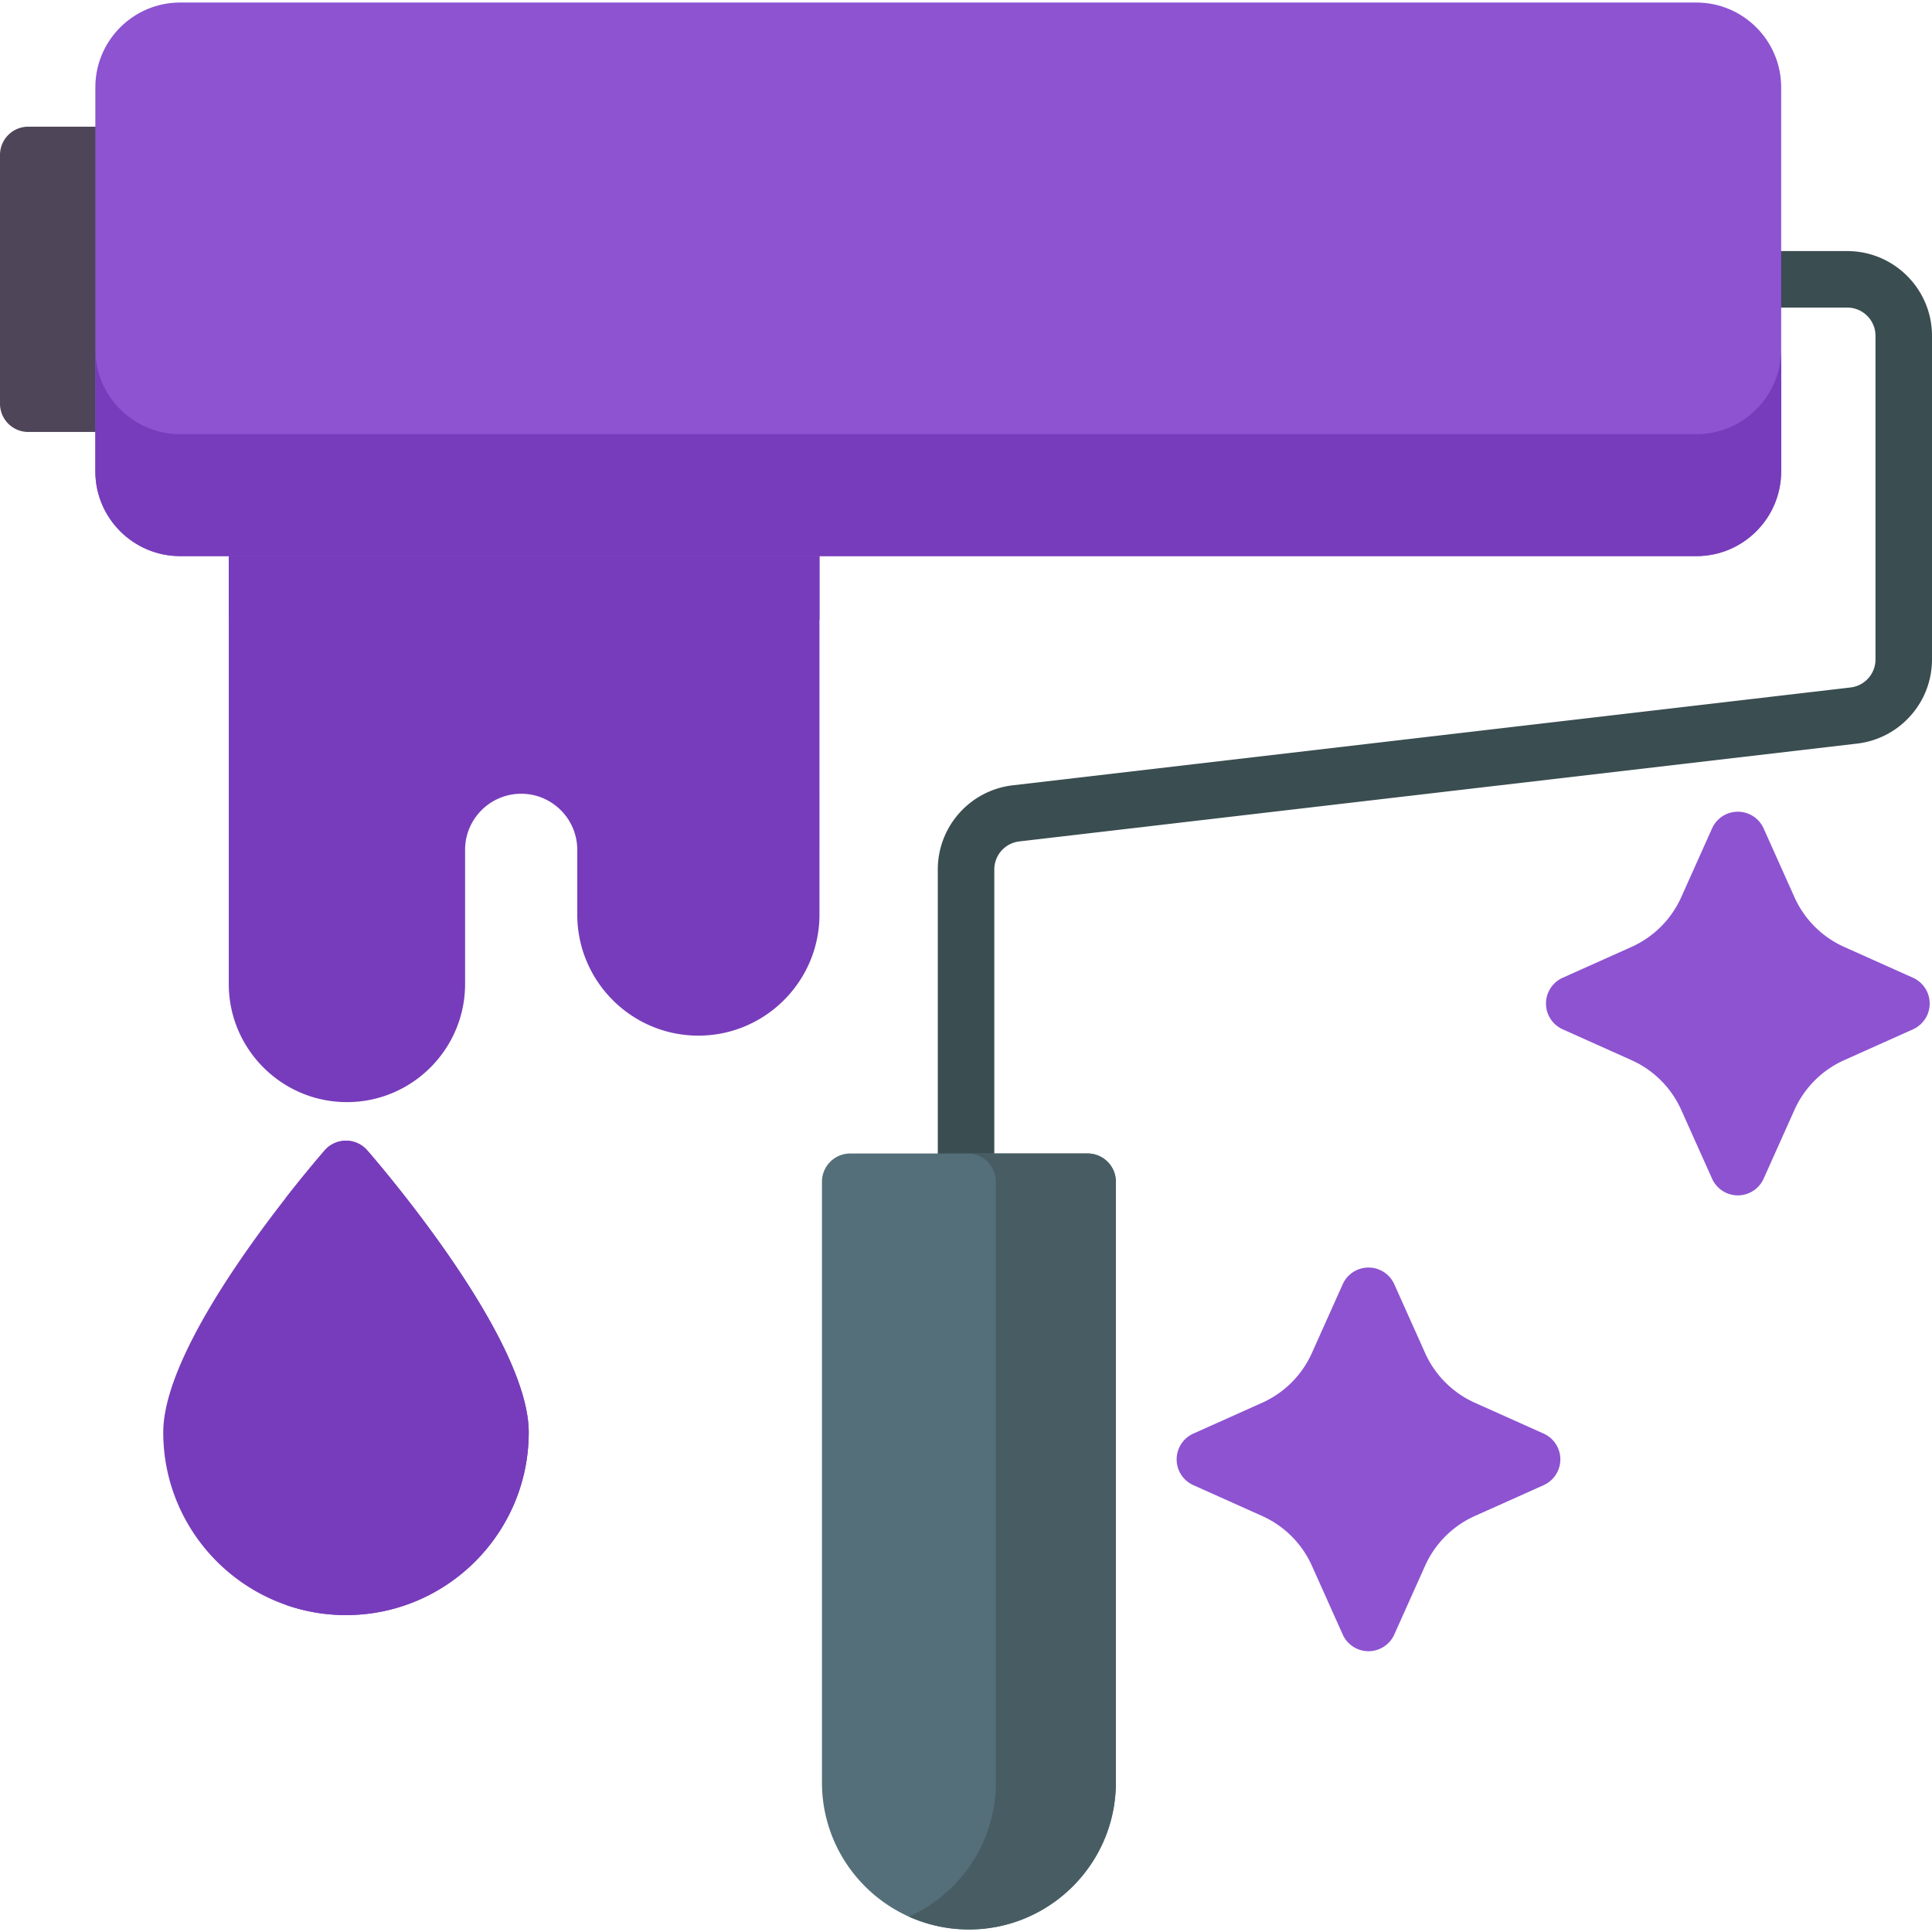
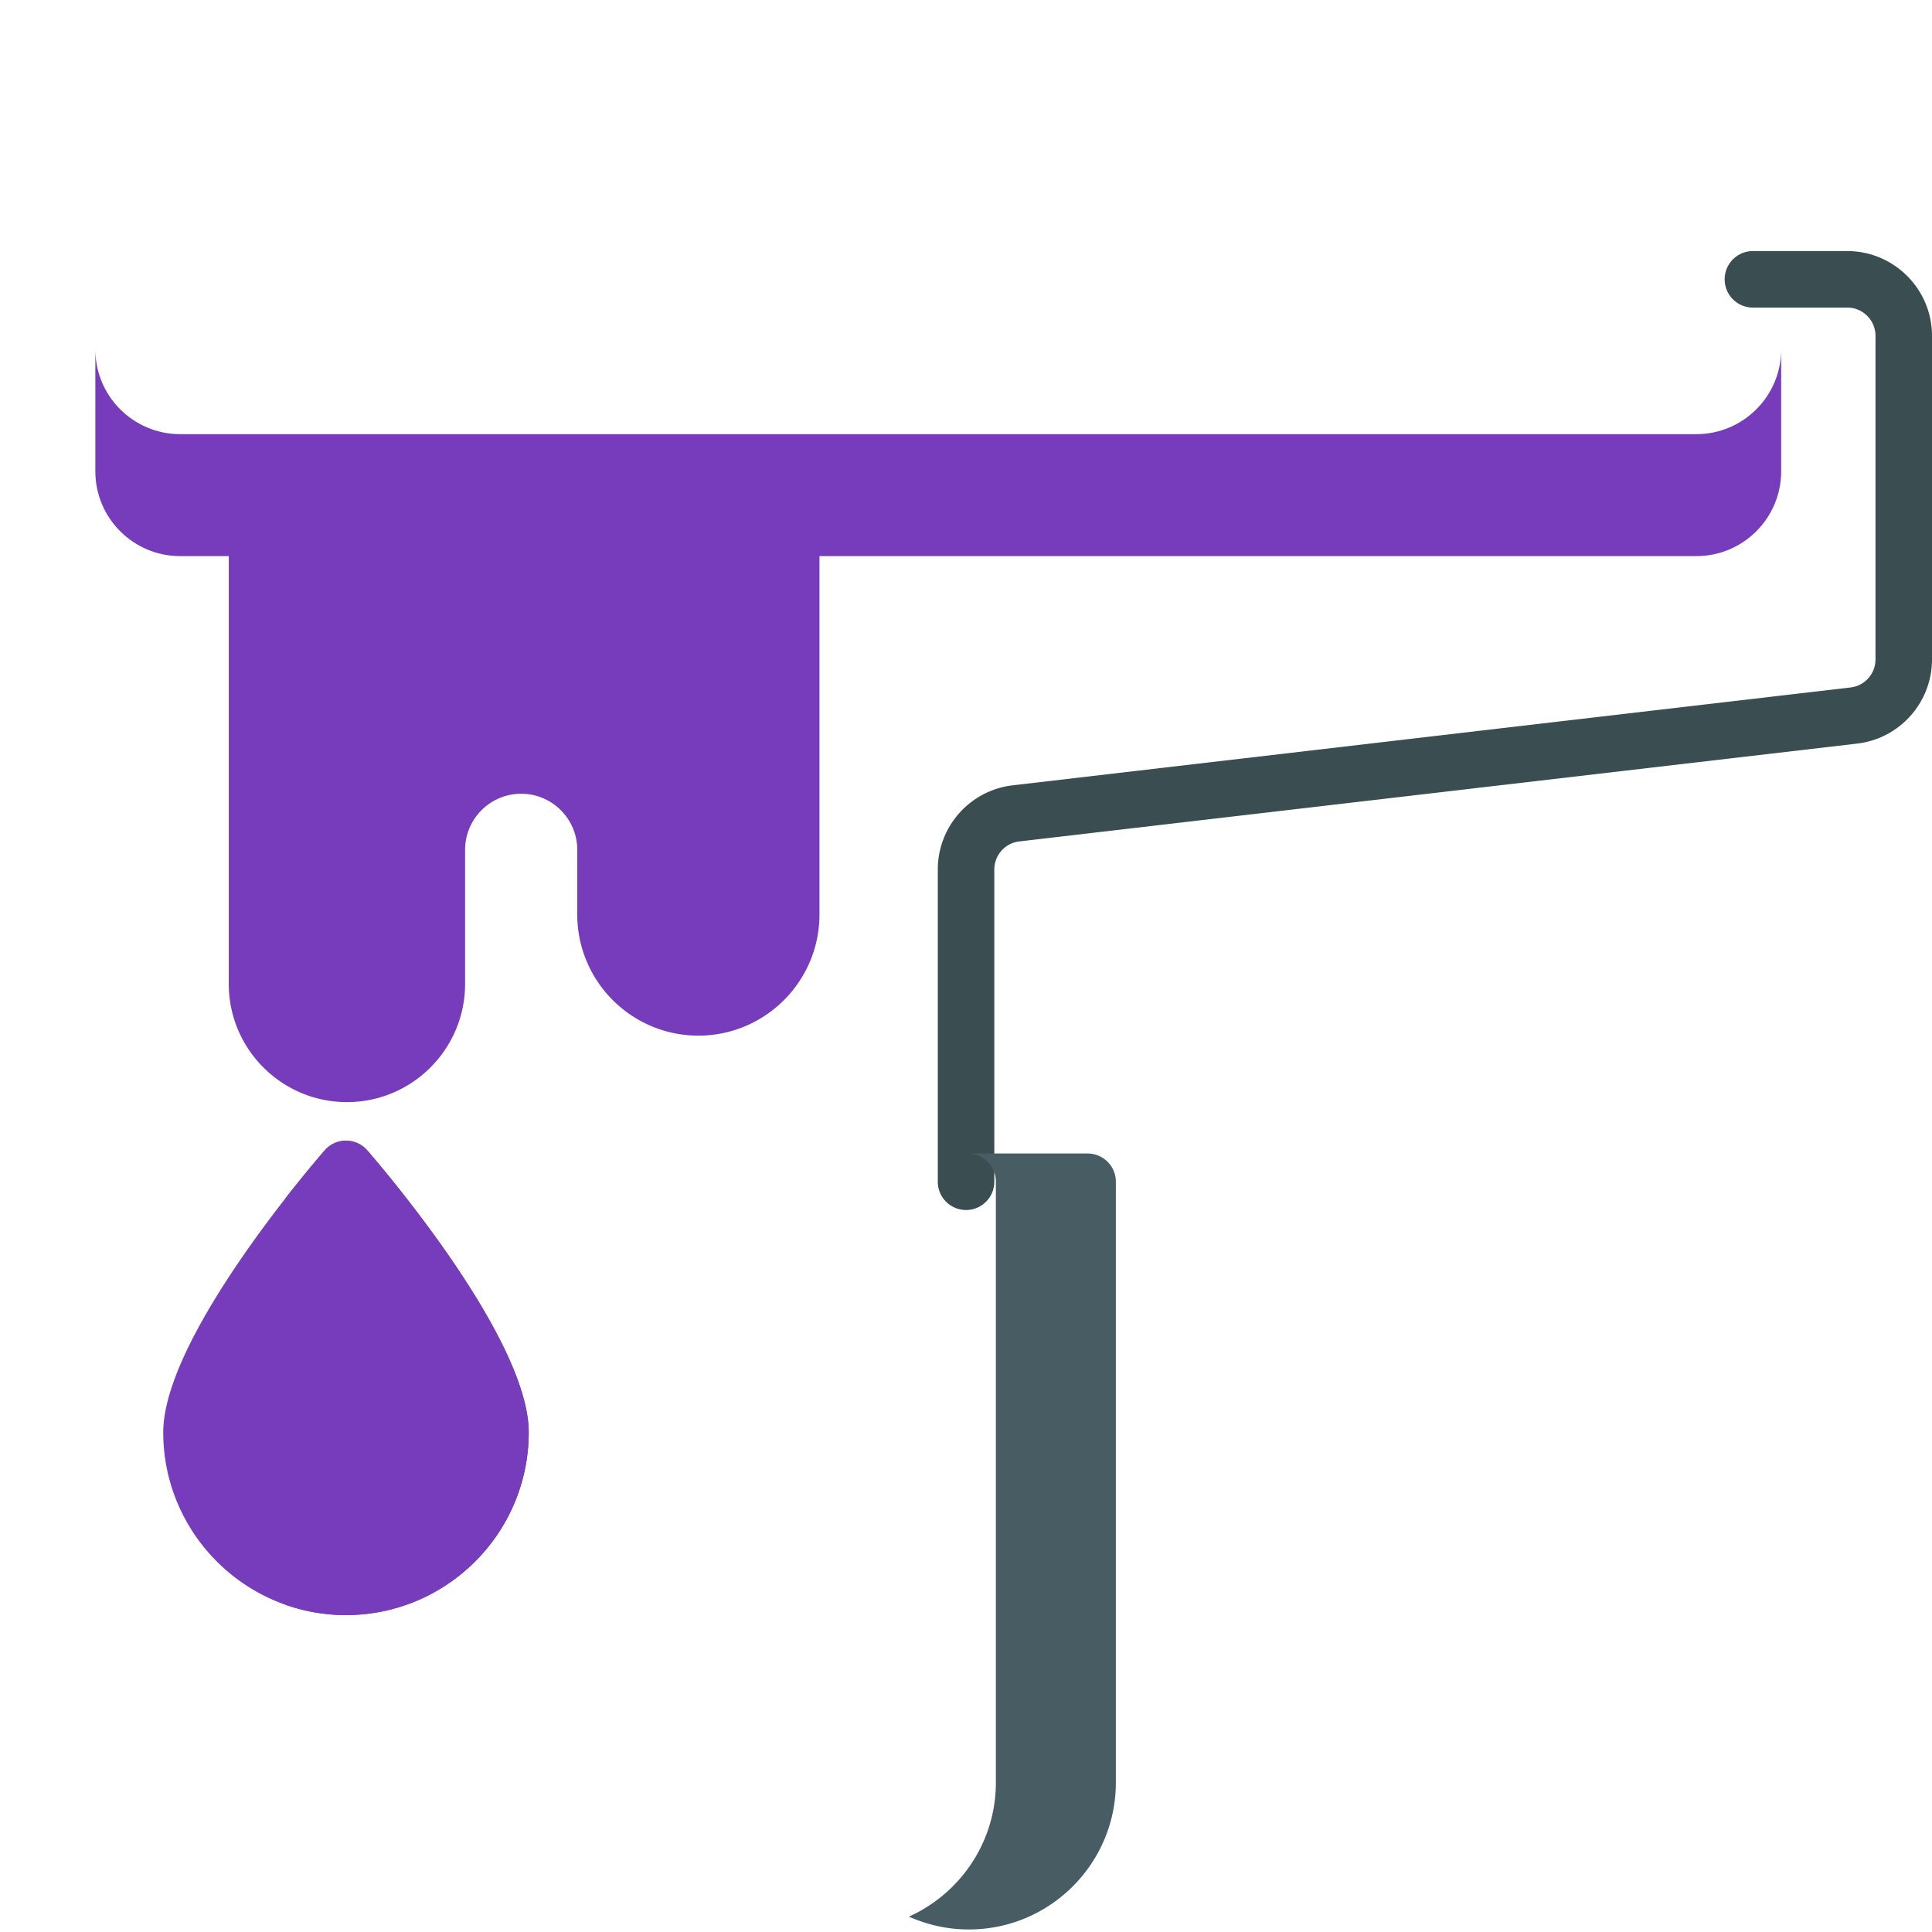
<svg xmlns="http://www.w3.org/2000/svg" version="1.1" width="512" height="512" x="0" y="0" viewBox="0 0 512 512" style="enable-background:new 0 0 512 512" xml:space="preserve" class="">
  <g>
    <path d="M256.013 320.663a7.486 7.486 0 0 1-7.487-7.487v-82.75c0-11.397 8.537-20.988 19.857-22.31l222.024-25.927a7.487 7.487 0 0 0 6.619-7.436V88.999c0-4.128-3.358-7.487-7.487-7.487H464.54a7.486 7.486 0 0 1-7.487-7.487 7.486 7.486 0 0 1 7.487-7.487h24.998C501.923 66.538 512 76.614 512 89v85.752c0 11.397-8.537 20.988-19.857 22.31L270.12 222.989a7.487 7.487 0 0 0-6.619 7.436v82.75a7.487 7.487 0 0 1-7.488 7.488z" style="" fill="#3a4d51" data-original="#3a4d51" class="" />
    <path d="M209.682 132.762H68.115a7.486 7.486 0 0 0-7.487 7.487v120.512c0 17.266 14.047 31.313 31.313 31.313s31.312-14.047 31.312-31.313v-35.546c0-8.195 6.668-14.863 14.864-14.863 8.195 0 14.863 6.668 14.863 14.863v17.145c0 17.696 14.398 32.094 32.094 32.094 17.697 0 32.094-14.398 32.094-32.094V140.25a7.486 7.486 0 0 0-7.486-7.488z" style="" fill="#773cbb" data-original="#ff434d" class="" opacity="1" />
-     <path d="M209.682 132.762H68.115a7.486 7.486 0 0 0-7.487 7.487v23.96h156.541v-23.96a7.487 7.487 0 0 0-7.487-7.487z" style="" fill="#773cbb" data-original="#dd3646" class="" opacity="1" />
-     <path d="M32.755 33.571H7.487A7.487 7.487 0 0 0 0 41.059v65.93a7.486 7.486 0 0 0 7.487 7.487h25.267a7.486 7.486 0 0 0 7.487-7.487v-65.93a7.486 7.486 0 0 0-7.486-7.488z" style="" fill="#4e4658" data-original="#ff6137" class="" opacity="1" />
-     <path d="M449.565.672H47.73c-12.385 0-22.462 10.076-22.462 22.462v101.779c0 12.386 10.077 22.462 22.462 22.462h401.837c12.385 0 22.462-10.076 22.462-22.462V23.134C472.027 10.748 461.95.672 449.565.672z" style="" fill="#8d53d1" data-original="#ffd039" class="" opacity="1" />
    <path d="M449.565 115.055H47.73c-12.385 0-22.462-10.076-22.462-22.462v32.321c0 12.386 10.077 22.462 22.462 22.462h401.837c12.385 0 22.462-10.076 22.462-22.462V92.593c-.002 12.386-10.079 22.462-22.464 22.462z" style="" fill="#773cbb" data-original="#ffae47" class="" opacity="1" />
-     <path d="M288.227 305.688h-62.912a7.486 7.486 0 0 0-7.487 7.487v159.211c0 21.473 17.47 38.942 38.943 38.942s38.943-17.47 38.943-38.942V313.175a7.486 7.486 0 0 0-7.487-7.487z" style="" fill="#546f7a" data-original="#546f7a" class="" />
    <path d="M288.227 305.688h-31.798a7.486 7.486 0 0 1 7.487 7.487v159.211c0 15.811-9.477 29.441-23.044 35.535a38.71 38.71 0 0 0 15.899 3.407c21.474 0 38.943-17.47 38.943-38.942V313.175a7.486 7.486 0 0 0-7.487-7.487z" style="" fill="#475d63" data-original="#475d63" class="" />
-     <path d="m409.082 379.917-18.22-8.166a26.19 26.19 0 0 1-13.197-13.196l-8.166-18.22a7.488 7.488 0 0 0-13.664-.001l-8.168 18.221a26.174 26.174 0 0 1-13.195 13.196l-18.22 8.166a7.485 7.485 0 0 0 0 13.664l18.22 8.166a26.178 26.178 0 0 1 13.196 13.197l8.167 18.22a7.488 7.488 0 0 0 13.664-.001l8.166-18.22a26.182 26.182 0 0 1 13.197-13.196l18.22-8.166a7.489 7.489 0 0 0 4.426-6.832 7.49 7.49 0 0 0-4.426-6.832zM506.962 259.117l-18.22-8.166a26.185 26.185 0 0 1-13.197-13.196l-8.166-18.22a7.488 7.488 0 0 0-13.664 0l-8.166 18.22a26.185 26.185 0 0 1-13.197 13.196l-18.22 8.166a7.485 7.485 0 0 0 0 13.664l18.22 8.166a26.185 26.185 0 0 1 13.197 13.196l8.166 18.22a7.488 7.488 0 0 0 13.664 0l8.166-18.22a26.182 26.182 0 0 1 13.197-13.196l18.22-8.166a7.489 7.489 0 0 0 4.426-6.832 7.49 7.49 0 0 0-4.426-6.832z" style="" fill="#8d53d1" data-original="#ffd039" class="" opacity="1" />
    <path d="M97.345 304.875a7.487 7.487 0 0 0-11.31 0c-4.379 5.048-42.772 50.021-42.772 74.713 0 26.703 21.724 48.427 48.427 48.427s48.428-21.724 48.428-48.427c0-24.692-38.394-69.666-42.773-74.713z" style="" fill="#773cbb" data-original="#ff434d" class="" opacity="1" />
    <path d="M97.345 304.875a7.487 7.487 0 0 0-11.31 0c-1.249 1.44-5.269 6.133-10.375 12.675 12.788 16.386 32.398 44.39 32.398 62.038 0 21.085-13.551 39.057-32.398 45.689a48.186 48.186 0 0 0 16.03 2.738c26.703 0 48.428-21.724 48.428-48.427 0-24.692-38.394-69.666-42.773-74.713z" style="" fill="#773cbb" data-original="#dd3646" class="" opacity="1" />
  </g>
</svg>